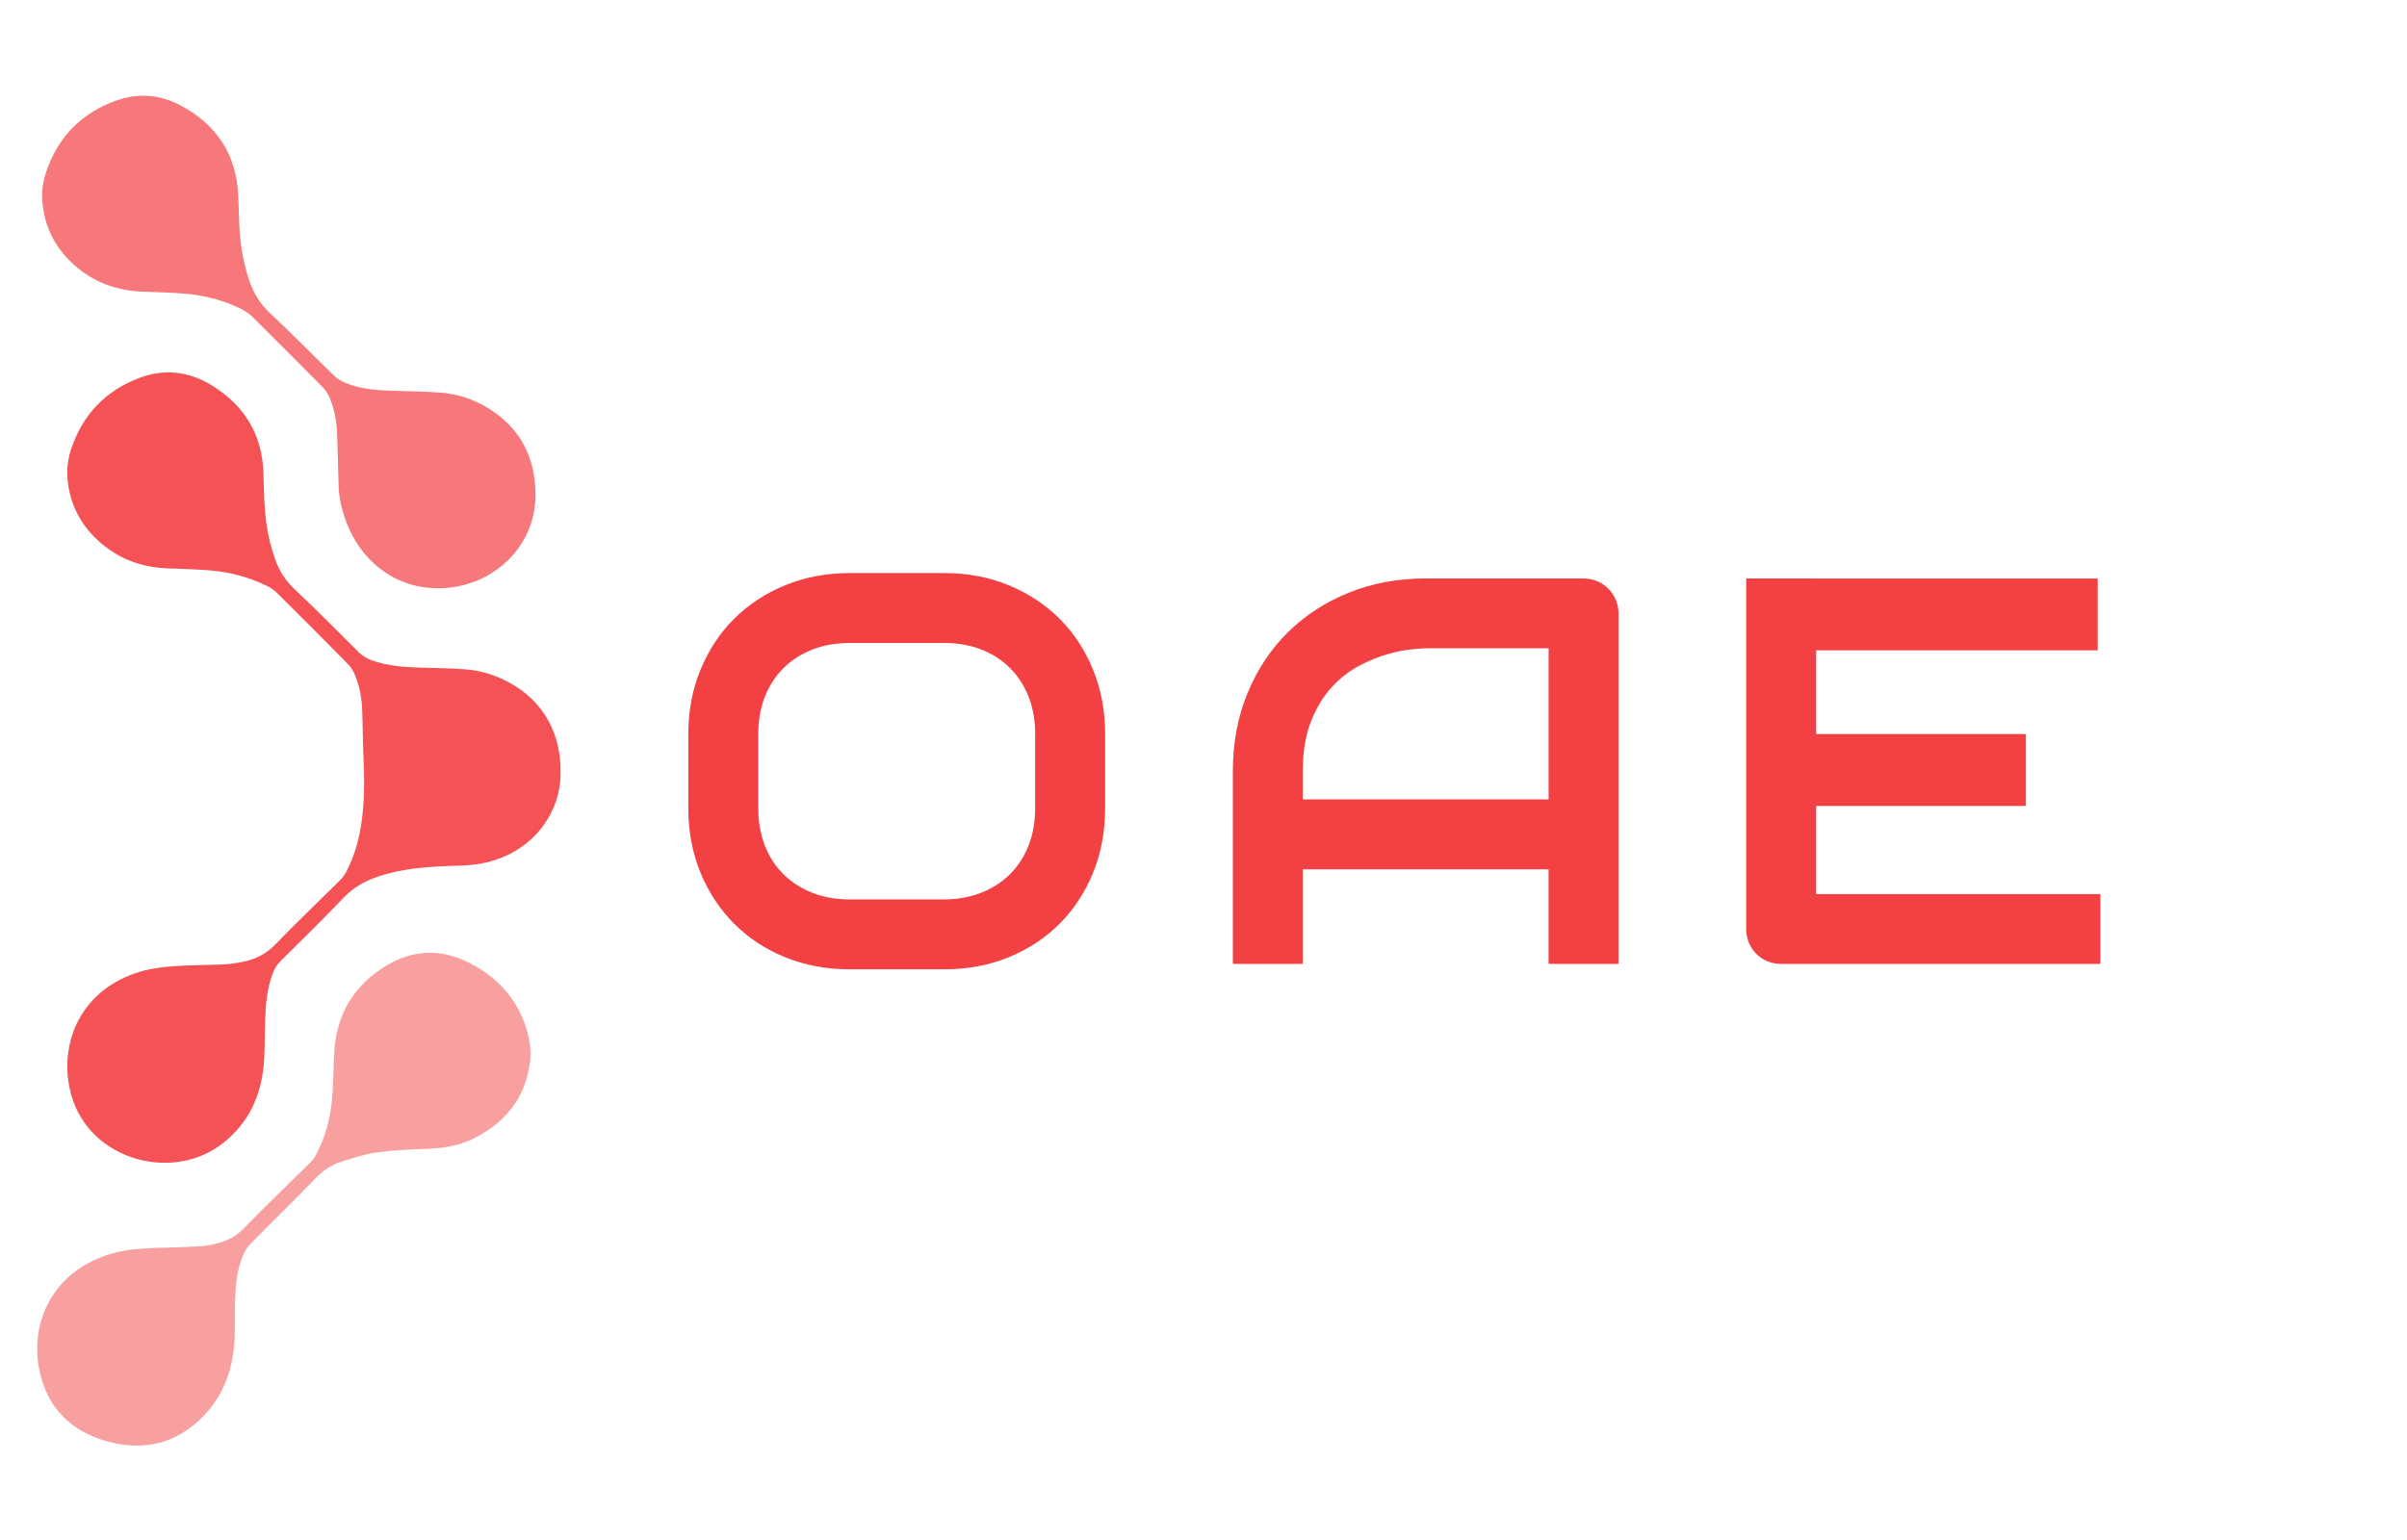
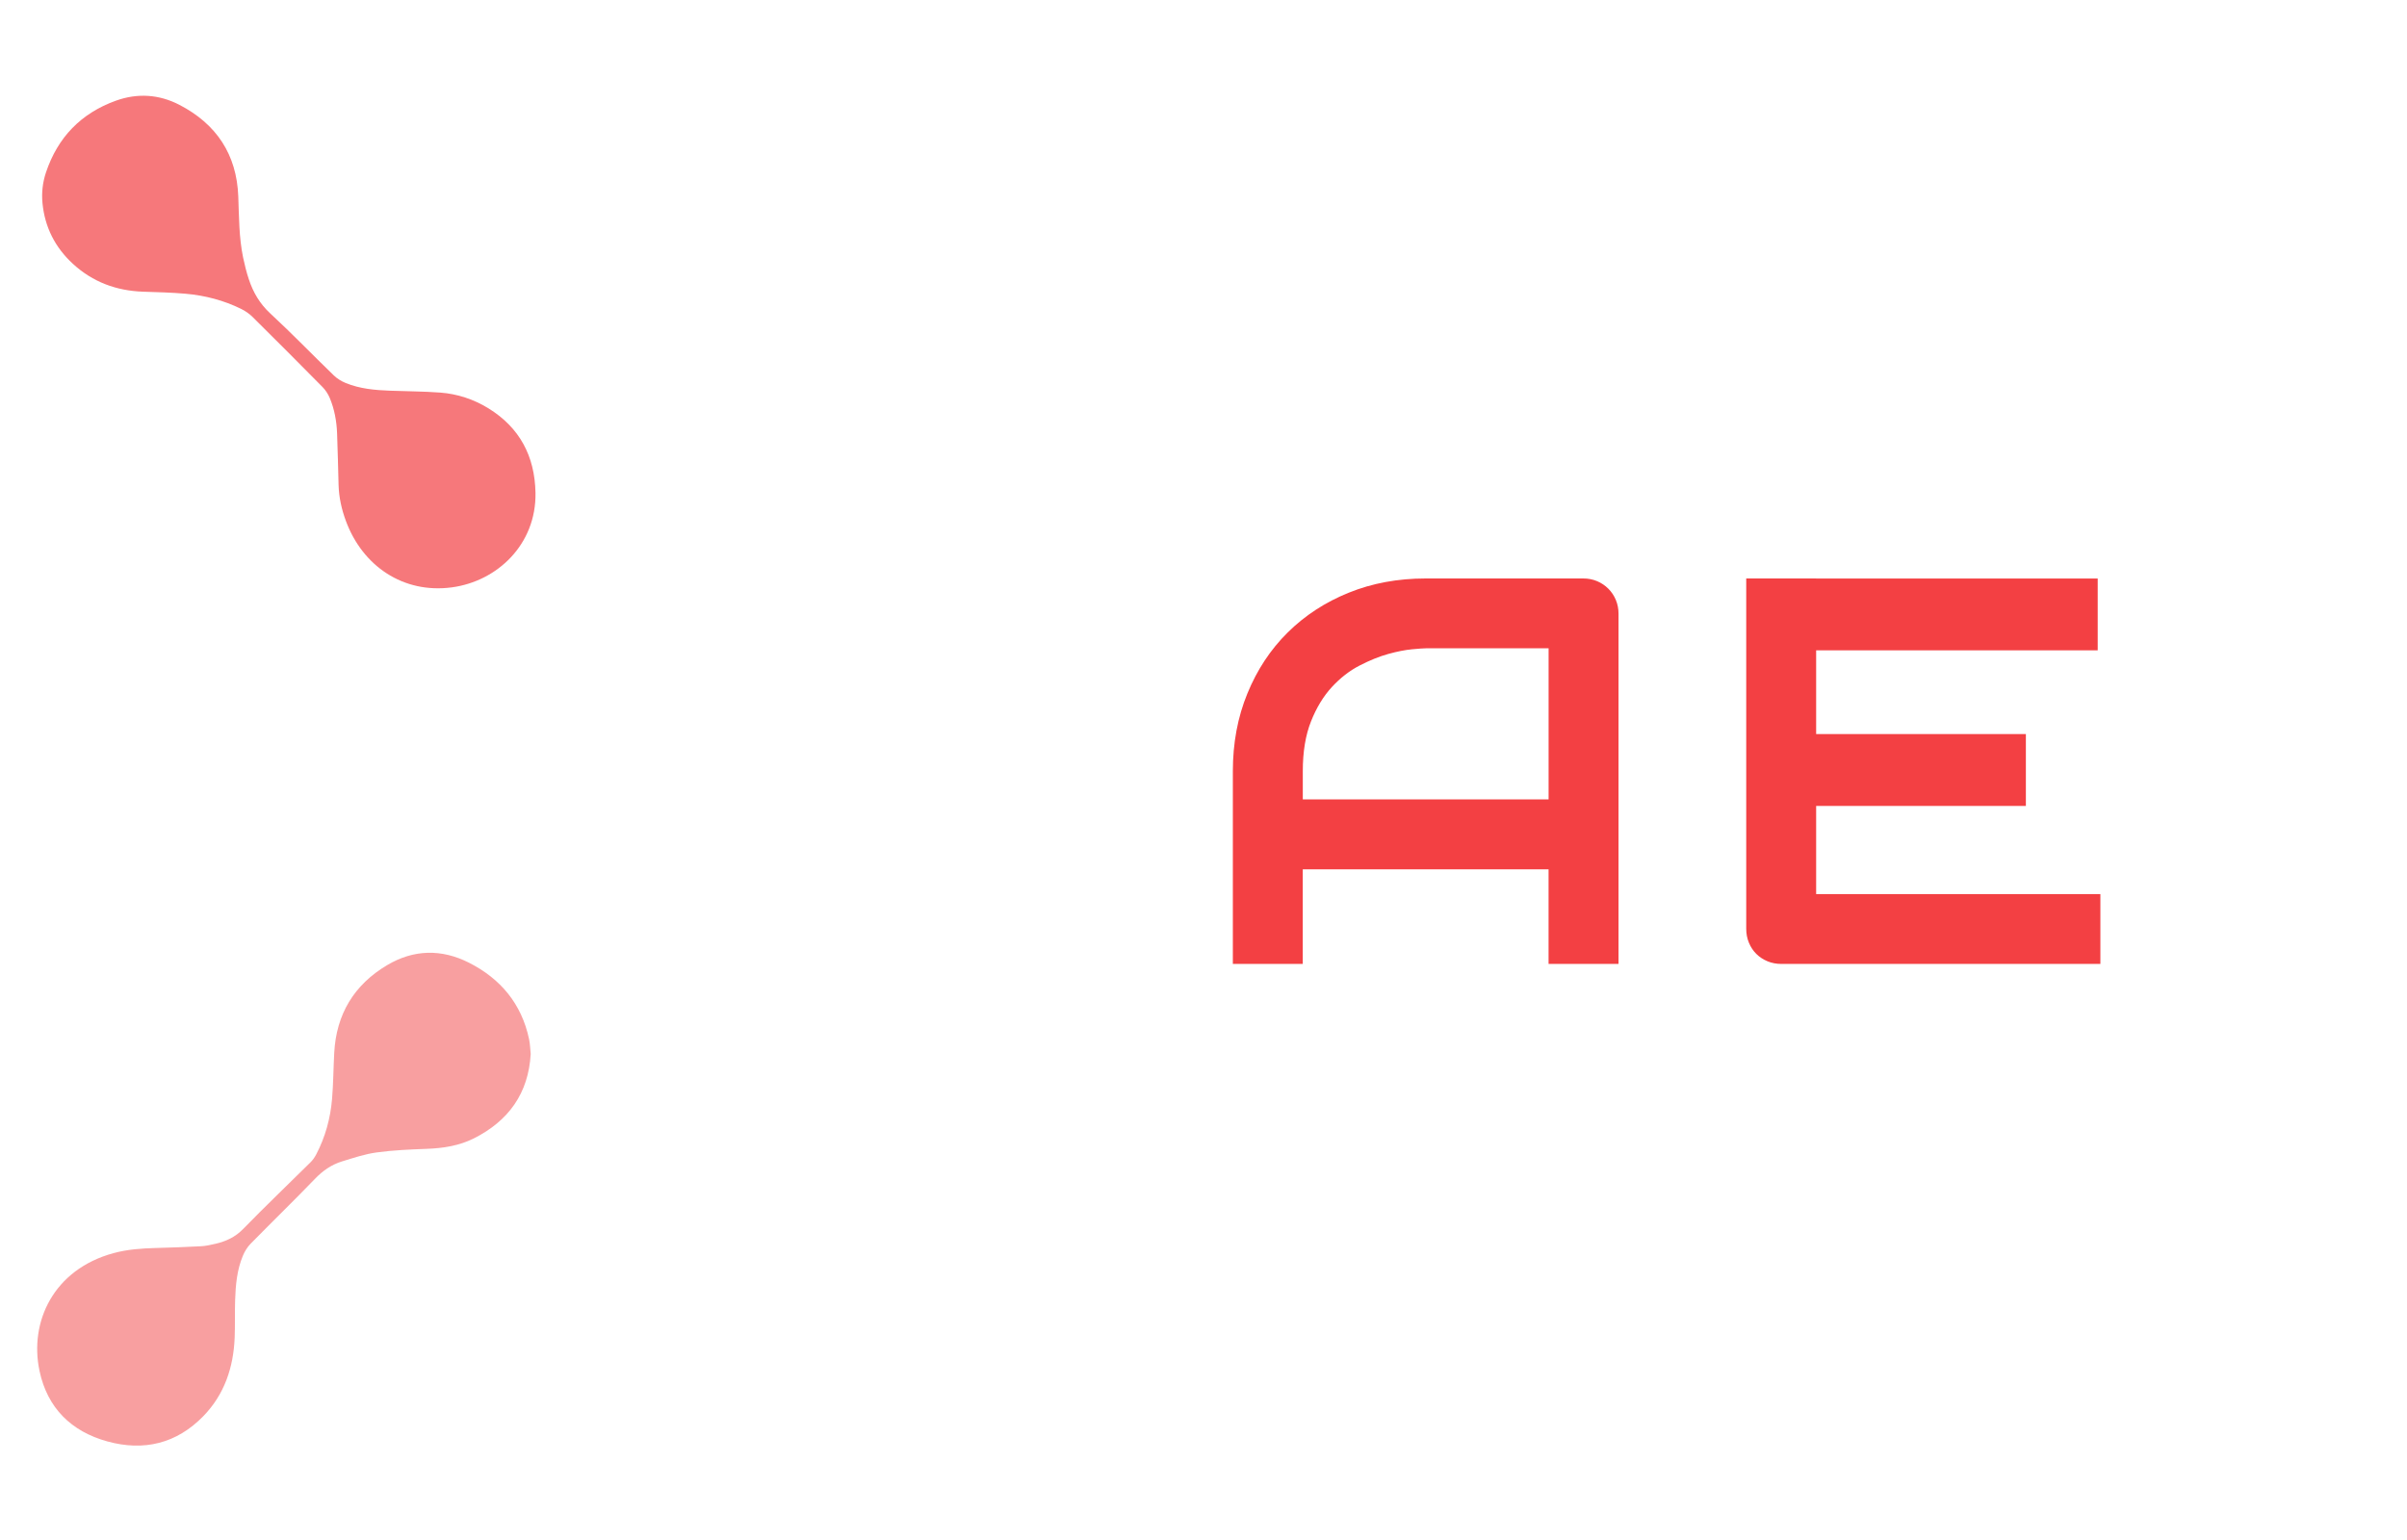
<svg xmlns="http://www.w3.org/2000/svg" width="150" height="96" viewBox="0 0 150 96" fill="none">
  <g clip-path="url(#clip0_17_935)">
-     <path opacity="0.9" d="M23.496 54.666C25.031 54.13 26.626 54.028 28.231 53.975C28.804 53.956 29.385 53.945 29.945 53.84C33.393 53.2 35.022 50.425 34.931 48.023C34.933 45.731 33.889 43.832 31.999 42.7C31.073 42.144 30.067 41.804 28.993 41.724C27.952 41.645 26.907 41.645 25.861 41.606C24.935 41.571 24.021 41.473 23.143 41.151C22.845 41.042 22.585 40.889 22.357 40.661C21.037 39.345 19.728 38.017 18.369 36.74C17.789 36.196 17.39 35.573 17.138 34.839C17.02 34.492 16.911 34.144 16.822 33.789C16.471 32.393 16.456 30.962 16.419 29.533C16.358 27.104 15.236 25.275 13.191 24.018C11.778 23.149 10.242 22.968 8.676 23.561C6.583 24.356 5.161 25.832 4.444 27.963C4.231 28.594 4.15 29.254 4.215 29.921C4.361 31.426 5.01 32.687 6.119 33.704C7.339 34.824 8.791 35.368 10.438 35.431C11.325 35.466 12.213 35.483 13.098 35.558C14.339 35.664 15.533 35.978 16.652 36.533C16.881 36.647 17.101 36.803 17.284 36.982C18.756 38.441 20.222 39.909 21.675 41.386C21.864 41.578 22.019 41.826 22.121 42.077C22.409 42.774 22.544 43.514 22.572 44.266C22.609 45.257 22.605 46.252 22.653 47.243C22.714 48.48 22.718 49.715 22.57 50.948C22.431 52.133 22.143 53.276 21.583 54.337C21.488 54.518 21.366 54.696 21.222 54.84C19.863 56.191 18.471 57.511 17.142 58.889C16.537 59.517 15.825 59.832 15.008 59.985C14.633 60.054 14.25 60.105 13.869 60.122C12.86 60.166 11.847 60.153 10.841 60.229C10.133 60.283 9.412 60.368 8.735 60.571C5.093 61.66 3.712 64.898 4.342 67.861C5.265 72.21 10.477 73.683 13.623 71.459C15.254 70.305 16.145 68.682 16.395 66.735C16.53 65.687 16.487 64.615 16.524 63.555C16.558 62.577 16.646 61.61 16.994 60.682C17.107 60.383 17.262 60.129 17.493 59.9C18.804 58.599 20.128 57.31 21.4 55.973C21.997 55.343 22.694 54.945 23.496 54.666Z" fill="#F34043" />
    <path opacity="0.7" d="M4.542 16.445C5.773 17.579 7.245 18.124 8.909 18.183C9.796 18.213 10.684 18.233 11.569 18.311C12.773 18.418 13.936 18.719 15.025 19.255C15.284 19.383 15.537 19.555 15.742 19.76C17.203 21.206 18.654 22.661 20.098 24.125C20.287 24.316 20.446 24.562 20.551 24.811C20.841 25.508 20.976 26.246 21.006 26.997C21.05 28.076 21.067 29.156 21.1 30.236C21.122 31.01 21.289 31.757 21.557 32.478C22.59 35.276 25.123 37.023 28.163 36.614C30.986 36.235 33.428 33.935 33.371 30.72C33.328 28.444 32.393 26.66 30.437 25.453C29.518 24.887 28.508 24.554 27.434 24.473C26.392 24.395 25.347 24.395 24.304 24.355C23.361 24.321 22.422 24.236 21.54 23.874C21.274 23.765 21.011 23.604 20.806 23.406C19.477 22.123 18.196 20.79 16.842 19.538C16.184 18.93 15.774 18.22 15.504 17.401C15.356 16.957 15.243 16.497 15.147 16.04C14.89 14.787 14.897 13.515 14.849 12.243C14.751 9.621 13.479 7.724 11.174 6.532C9.913 5.881 8.567 5.792 7.221 6.277C5.05 7.059 3.597 8.562 2.865 10.749C2.66 11.363 2.584 12.008 2.647 12.657C2.791 14.162 3.433 15.423 4.542 16.445Z" fill="#F34043" />
    <path opacity="0.5" d="M21.307 72.402C22.021 72.182 22.74 71.94 23.474 71.84C24.506 71.698 25.552 71.655 26.595 71.616C27.619 71.579 28.612 71.424 29.529 70.965C31.692 69.875 32.933 68.159 33.073 65.7C33.04 65.384 33.034 65.068 32.968 64.763C32.498 62.57 31.197 61.013 29.226 60.013C27.514 59.146 25.781 59.183 24.132 60.161C22.065 61.385 20.954 63.226 20.828 65.639C20.777 66.595 20.773 67.554 20.693 68.508C20.59 69.714 20.276 70.871 19.712 71.951C19.617 72.134 19.497 72.311 19.351 72.454C17.953 73.84 16.528 75.199 15.156 76.608C14.666 77.111 14.097 77.379 13.444 77.531C13.139 77.601 12.83 77.673 12.518 77.688C11.579 77.738 10.641 77.773 9.702 77.797C8.811 77.821 7.927 77.884 7.064 78.12C3.34 79.139 1.811 82.393 2.464 85.466C2.954 87.773 4.444 89.236 6.69 89.855C8.964 90.482 11.013 89.992 12.682 88.269C13.991 86.915 14.55 85.235 14.624 83.382C14.655 82.617 14.627 81.848 14.651 81.082C14.681 80.121 14.764 79.165 15.141 78.268C15.252 78.004 15.415 77.74 15.613 77.536C16.944 76.181 18.305 74.857 19.623 73.491C20.105 72.986 20.649 72.605 21.307 72.402Z" fill="#F34043" />
    <path d="M100.861 60.089H96.504V54.19H81.186V60.089H76.829V48.075C76.829 46.321 77.129 44.707 77.734 43.232C78.338 41.757 79.174 40.489 80.248 39.427C81.32 38.365 82.589 37.539 84.053 36.947C85.516 36.355 87.115 36.06 88.846 36.06H98.667C98.968 36.06 99.254 36.114 99.523 36.226C99.791 36.338 100.025 36.495 100.227 36.696C100.428 36.898 100.585 37.132 100.697 37.4C100.809 37.669 100.863 37.952 100.863 38.256V60.089H100.861ZM81.188 49.833H96.506V40.414H88.849C88.714 40.414 88.433 40.434 88.003 40.474C87.573 40.514 87.075 40.611 86.511 40.767C85.946 40.924 85.352 41.166 84.725 41.489C84.098 41.812 83.524 42.26 82.999 42.829C82.474 43.399 82.041 44.11 81.701 44.966C81.36 45.821 81.188 46.856 81.188 48.075V49.833Z" fill="#F34043" />
    <path fill-rule="evenodd" clip-rule="evenodd" d="M130.892 60.089H111.015C110.702 60.089 110.411 60.035 110.145 59.923C109.876 59.811 109.645 59.657 109.449 59.463C109.252 59.266 109.1 59.035 108.989 58.766C108.877 58.498 108.822 58.207 108.822 57.896V36.06H113.179V36.062L130.725 36.062L130.725 40.539L113.179 40.539V45.761L126.249 45.761V50.238L113.179 50.238V55.735H130.892V60.089Z" fill="#F34043" />
-     <path d="M68.87 50.37C68.87 51.835 68.619 53.18 68.117 54.409C67.614 55.637 66.915 56.699 66.022 57.592C65.129 58.485 64.07 59.181 62.846 59.679C61.623 60.176 60.29 60.425 58.85 60.425H52.95C51.51 60.425 50.175 60.176 48.944 59.679C47.715 59.181 46.653 58.485 45.76 57.592C44.867 56.699 44.166 55.637 43.656 54.409C43.149 53.18 42.893 51.835 42.893 50.37V45.779C42.893 44.326 43.147 42.983 43.656 41.747C44.164 40.514 44.865 39.452 45.76 38.564C46.653 37.676 47.715 36.98 48.944 36.477C50.172 35.975 51.508 35.724 52.95 35.724H58.85C60.29 35.724 61.623 35.975 62.846 36.477C64.07 36.98 65.127 37.676 66.022 38.564C66.915 39.452 67.614 40.514 68.117 41.747C68.619 42.981 68.87 44.326 68.87 45.779V50.37ZM64.513 45.779C64.513 44.918 64.376 44.14 64.102 43.441C63.829 42.742 63.443 42.145 62.946 41.648C62.449 41.15 61.852 40.765 61.153 40.491C60.454 40.218 59.685 40.081 58.847 40.081H52.948C52.1 40.081 51.324 40.218 50.627 40.491C49.929 40.765 49.329 41.15 48.827 41.648C48.325 42.145 47.937 42.742 47.663 43.441C47.389 44.14 47.253 44.918 47.253 45.779V50.37C47.253 51.23 47.389 52.009 47.663 52.708C47.937 53.407 48.325 54.003 48.827 54.501C49.329 54.998 49.931 55.384 50.627 55.657C51.326 55.931 52.1 56.068 52.948 56.068H58.812C59.66 56.068 60.434 55.931 61.133 55.657C61.832 55.384 62.431 54.998 62.933 54.501C63.436 54.003 63.824 53.407 64.097 52.708C64.371 52.009 64.508 51.23 64.508 50.37V45.779H64.513Z" fill="#F34043" />
  </g>
  <defs>
    <clipPath id="clip0_17_935">
      <rect width="149.223" height="96" fill="white" />
    </clipPath>
  </defs>
</svg>